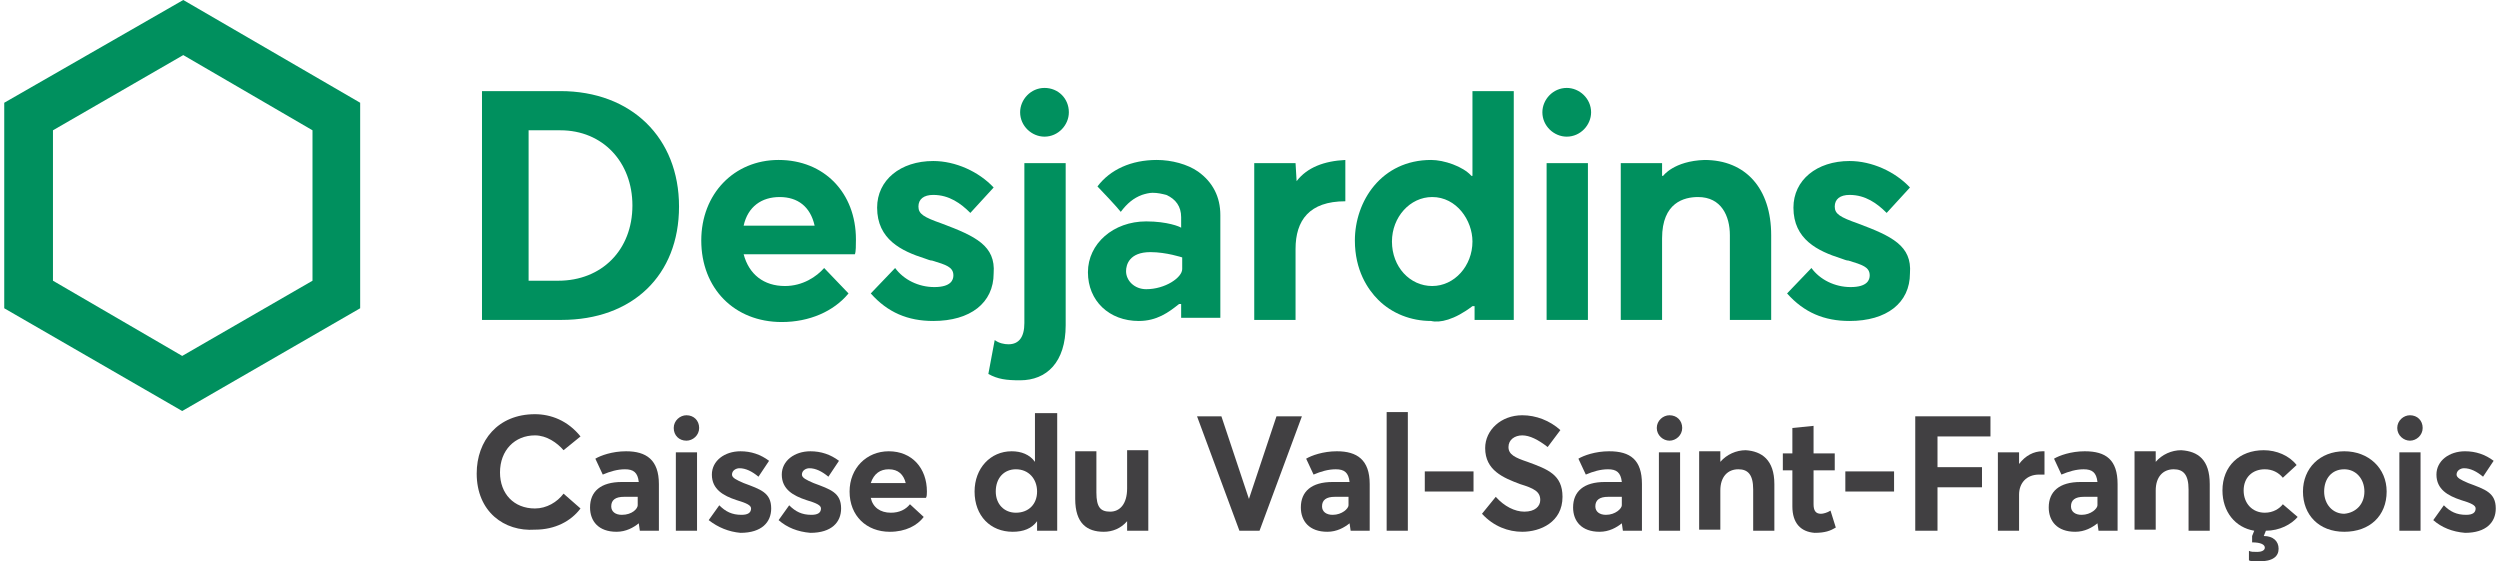
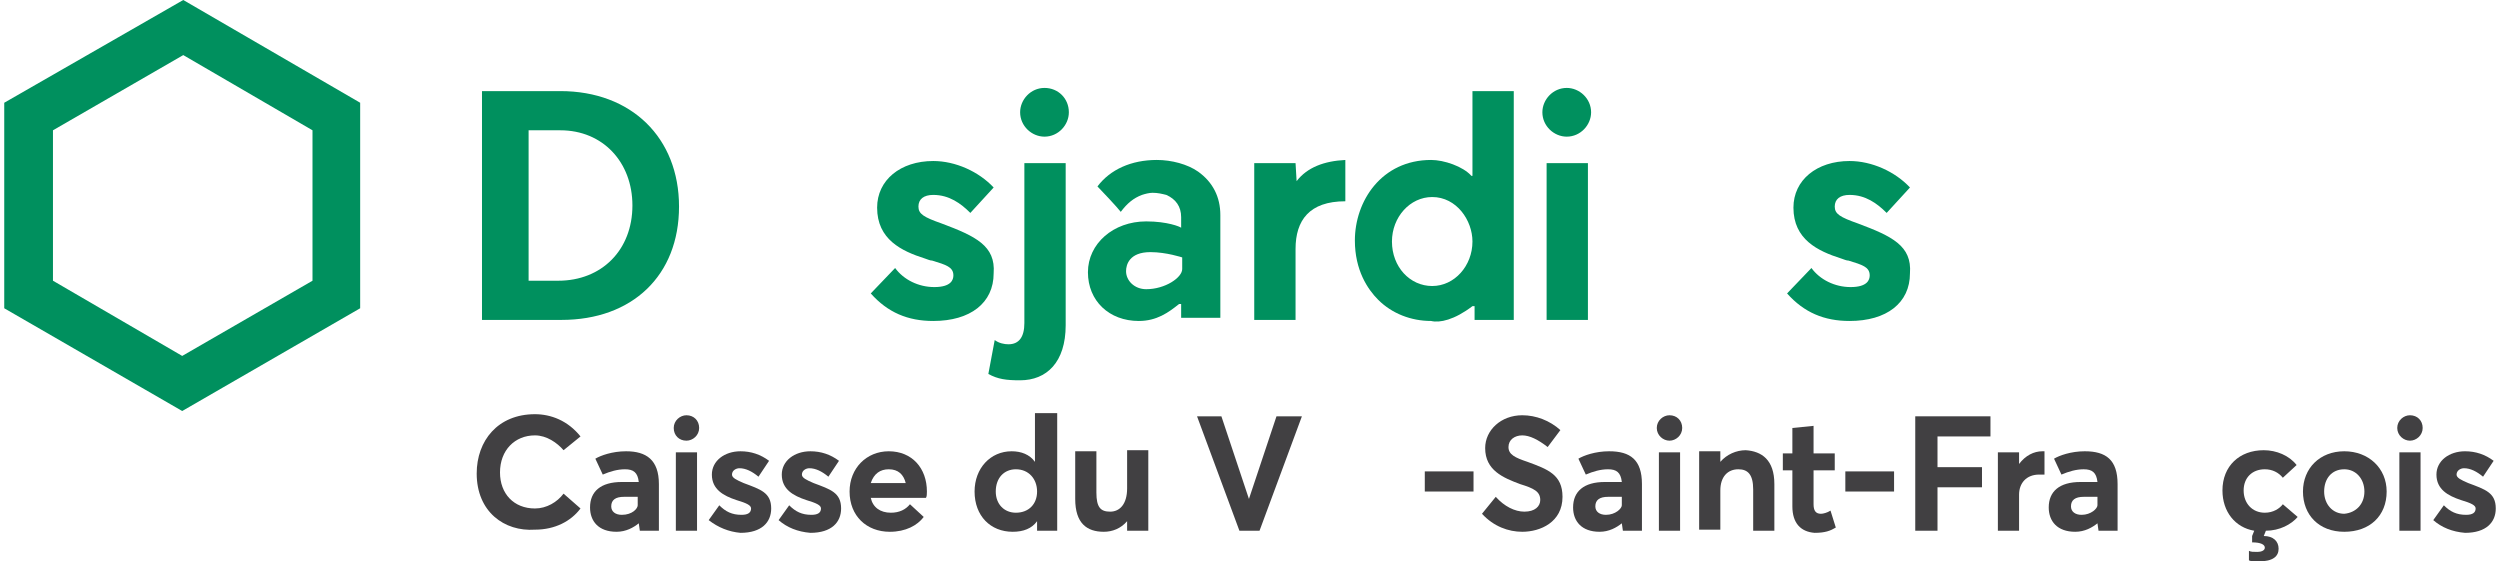
<svg xmlns="http://www.w3.org/2000/svg" version="1.1" id="Calque_1" x="0px" y="0px" width="236px" height="53px" viewBox="0 0 236 53" style="enable-background:new 0 0 236 53;" xml:space="preserve">
  <style type="text/css">
	.st0{fill:url(#SVGID_1_);}
	.st1{fill:url(#SVGID_2_);}
	.st2{fill:url(#SVGID_3_);}
	.st3{fill:#FFFFFF;}
	.st4{fill-rule:evenodd;clip-rule:evenodd;fill:#FFFFFF;}
	.st5{fill:url(#SVGID_4_);}
	.st6{fill:url(#SVGID_5_);}
	.st7{fill:url(#SVGID_6_);}
	.st8{fill:url(#SVGID_7_);}
	.st9{fill:url(#SVGID_8_);}
	.st10{fill:url(#SVGID_9_);}
	.st11{fill:#40474F;}
	.st12{fill:#67963A;}
	.st13{fill:#929799;}
	.st14{fill:#00703C;}
	.st15{fill:none;}
	.st16{fill:none;stroke:#00703C;stroke-width:0.384;}
	.st17{fill:#E31B23;}
	.st18{fill:#00653B;}
	.st19{fill:#E21E26;}
	.st20{fill:#02334D;}
	.st21{fill:#00905E;}
	.st22{fill:#414042;}
</style>
  <g>
    <g>
      <path class="st21" d="M52.9,8.6l-7.4,0v21.6H53c6.7,0,11.1-4.2,11.1-10.7C64.1,13,59.6,8.6,52.9,8.6z M52.7,26.5h-2.8V12.3h3    c4,0,6.8,3,6.8,7.1C59.7,23.6,56.8,26.5,52.7,26.5z" />
      <path class="st21" d="M0.4,9.7v19.4l16.8,9.7l16.8-9.7V9.7L17.3,0L0.4,9.7z M29.5,12.3v14.2l-12.3,7.1L5,26.5V12.3l12.3-7.1    L29.5,12.3z" />
      <path class="st21" d="M150.2,10.6c0,1.2-1,2.3-2.3,2.3c-1.2,0-2.3-1-2.3-2.3c0-1.2,1-2.3,2.3-2.3C149.1,8.3,150.2,9.3,150.2,10.6z     M149.8,15.4H146v14.8h3.9V15.4z" />
      <path class="st21" d="M88.9,21.1c-1.7-0.6-2.2-0.9-2.2-1.6c0-0.7,0.5-1.1,1.4-1.1c1.5,0,2.6,0.8,3.5,1.7l2.2-2.4    c-1.4-1.5-3.6-2.5-5.7-2.5c-3.1,0-5.3,1.8-5.3,4.4c0,3,2.3,4.1,4.5,4.8c0.3,0.1,0.5,0.2,0.7,0.2c1.3,0.4,2,0.6,2,1.4    c0,0.4-0.2,1.1-1.8,1.1c-1.5,0-2.9-0.7-3.7-1.8l-2.3,2.4c1.6,1.8,3.5,2.6,5.9,2.6c3.5,0,5.7-1.7,5.7-4.5    C94,23.2,92.1,22.3,88.9,21.1z" />
      <path class="st21" d="M175.4,21.1c-1.7-0.6-2.2-0.9-2.2-1.6c0-0.7,0.5-1.1,1.4-1.1c1.5,0,2.6,0.8,3.5,1.7l2.2-2.4    c-1.4-1.5-3.6-2.5-5.7-2.5c-3.1,0-5.3,1.8-5.3,4.4c0,3,2.3,4.1,4.5,4.8c0.3,0.1,0.5,0.2,0.7,0.2c1.3,0.4,2,0.6,2,1.4    c0,0.4-0.2,1.1-1.8,1.1c-1.5,0-2.9-0.7-3.7-1.8l-2.3,2.4c1.6,1.8,3.5,2.6,5.9,2.6c3.5,0,5.7-1.7,5.7-4.5    C180.5,23.2,178.6,22.3,175.4,21.1z" />
      <path class="st21" d="M100.9,10.6c0,1.2-1,2.3-2.3,2.3c-1.2,0-2.3-1-2.3-2.3c0-1.2,1-2.3,2.3-2.3C99.9,8.3,100.9,9.3,100.9,10.6z     M96.3,35.9c2.5,0,4.3-1.7,4.3-5.2V15.4h-3.9v15.1c0,1.3-0.5,2-1.5,2c-0.4,0-0.9-0.1-1.3-0.4l-0.6,3.2    C94.2,35.8,95,35.9,96.3,35.9L96.3,35.9z" />
      <path class="st21" d="M113.1,16.2c-1-0.7-2.5-1.1-3.9-1.1c-2.4,0-4.4,0.9-5.6,2.5c0.3,0.3,1.9,2,2.2,2.4c0.6-0.8,1.2-1.3,2-1.6    c0.3-0.1,0.7-0.2,1-0.2c0.5,0,0.9,0.1,1.3,0.2c0.9,0.4,1.4,1.1,1.4,2.1v1c-0.1-0.1-1.3-0.6-3.3-0.6c-3.1,0-5.5,2.1-5.5,4.8    c0,2.7,2,4.6,4.8,4.6c1.7,0,2.8-0.8,3.8-1.6h0.2v1.3h3.7v-9.7C115.2,18.6,114.5,17.2,113.1,16.2z M111.6,25.4    c0,0.8-1.6,1.9-3.4,1.9c-1.1,0-1.9-0.8-1.9-1.7c0-0.6,0.3-1.8,2.3-1.8c1.5,0,3,0.5,3,0.5V25.4z" />
      <path class="st21" d="M122.4,17.1L122.4,17.1l-0.1-1.7h-3.9v14.8h3.9l0-6.7c0-2.7,1.3-4.5,4.7-4.5v-3.9    C125,15.2,123.4,15.8,122.4,17.1z" />
      <path class="st21" d="M139,28.9h0.2v1.3h3.7V8.6H139v8h-0.1c-0.8-0.9-2.6-1.5-3.8-1.5c-4.7,0-7.2,3.9-7.2,7.6    c0,2.8,1.2,4.6,2.2,5.6c1.3,1.3,3.1,2,5,2C135.9,30.5,137.3,30.2,139,28.9z M135.2,27c-2.1,0-3.8-1.8-3.8-4.2    c0-2.3,1.7-4.2,3.8-4.2c2.3,0,3.8,2.2,3.8,4.2C139,25.1,137.3,27,135.2,27z" />
-       <path class="st21" d="M157,16.6h-0.1v-1.2H153v14.8h3.9v-7.7c0-3.4,2.1-3.9,3.4-3.9c2.2,0,3,1.8,3,3.6v8h3.9v-8    c0-4.4-2.4-7.1-6.3-7.1C158,15.2,157,16.6,157,16.6z" />
-       <path class="st21" d="M80.8,22.6c0-4.4-3-7.5-7.3-7.5c-4.2,0-7.3,3.2-7.3,7.6c0,4.5,3.1,7.7,7.6,7.7c2.6,0,4.9-1,6.3-2.7    c-0.3-0.3-2-2.1-2.3-2.4c-0.7,0.8-2,1.7-3.7,1.7c-2,0-3.4-1.1-3.9-3h10.5C80.8,23.8,80.8,23.1,80.8,22.6z M70.2,21.3    c0.4-1.8,1.7-2.7,3.4-2.7c1.7,0,2.9,0.9,3.3,2.7H70.2z" />
    </g>
    <g>
      <path class="st22" d="M45,44.7c0-3.1,2-5.6,5.5-5.6c1.5,0,3.1,0.6,4.3,2.1l-1.6,1.3c-0.6-0.7-1.6-1.4-2.7-1.4    c-1.9,0-3.3,1.4-3.3,3.5c0,2,1.3,3.4,3.3,3.4c1.1,0,2.1-0.6,2.7-1.4l1.6,1.4c-0.9,1.2-2.4,2-4.3,2C47.6,50.2,45,48.3,45,44.7z" />
      <path class="st22" d="M62.2,45.7v4.4h-1.8l-0.1-0.7h0c-0.5,0.4-1.2,0.8-2.1,0.8c-1.7,0-2.5-1-2.5-2.3c0-1.5,1-2.4,3-2.4h1.6    c-0.1-0.9-0.5-1.2-1.3-1.2c-0.7,0-1.4,0.2-2.1,0.5l-0.7-1.5c0.5-0.3,1.6-0.7,2.9-0.7C61,42.6,62.2,43.4,62.2,45.7z M60.2,47.7    v-0.8l-1.3,0c-0.8,0-1.2,0.3-1.2,0.9c0,0.5,0.4,0.8,1,0.8C59.7,48.6,60.2,48,60.2,47.7z" />
      <path class="st22" d="M63.6,40.4c0-0.7,0.6-1.2,1.2-1.2c0.7,0,1.2,0.5,1.2,1.2c0,0.7-0.6,1.2-1.2,1.2    C64.1,41.6,63.6,41.1,63.6,40.4z M63.8,42.7h2v7.4h-2V42.7z" />
      <path class="st22" d="M66.9,49.1l1-1.4c0.6,0.6,1.2,0.9,2.1,0.9c0.6,0,0.9-0.2,0.9-0.6c0-0.3-0.4-0.5-1.4-0.8    c-1.2-0.4-2.3-1-2.3-2.4c0-1.3,1.2-2.2,2.7-2.2c1,0,1.9,0.3,2.7,0.9l-1,1.5c-0.6-0.5-1.2-0.8-1.8-0.8c-0.3,0-0.7,0.2-0.7,0.6    c0,0.3,0.4,0.5,1.1,0.8c1.6,0.6,2.6,0.9,2.6,2.4c0,1.3-0.9,2.3-2.9,2.3C68.8,50.2,67.8,49.8,66.9,49.1z" />
      <path class="st22" d="M73.5,49.1l1-1.4c0.6,0.6,1.2,0.9,2.1,0.9c0.6,0,0.9-0.2,0.9-0.6c0-0.3-0.4-0.5-1.4-0.8    c-1.2-0.4-2.3-1-2.3-2.4c0-1.3,1.2-2.2,2.7-2.2c1,0,1.9,0.3,2.7,0.9l-1,1.5c-0.6-0.5-1.2-0.8-1.8-0.8c-0.3,0-0.7,0.2-0.7,0.6    c0,0.3,0.4,0.5,1.1,0.8c1.6,0.6,2.6,0.9,2.6,2.4c0,1.3-0.9,2.3-2.9,2.3C75.3,50.2,74.3,49.8,73.5,49.1z" />
      <path class="st22" d="M87.4,47h-5.2c0.2,0.9,0.9,1.4,1.9,1.4c0.8,0,1.4-0.3,1.8-0.8l1.3,1.2c-0.6,0.8-1.7,1.4-3.2,1.4    c-2.2,0-3.8-1.5-3.8-3.8c0-2.2,1.6-3.8,3.7-3.8c2.2,0,3.6,1.6,3.6,3.8C87.5,46.6,87.5,46.9,87.4,47z M82.2,45.6h3.3    c-0.2-0.8-0.7-1.3-1.6-1.3C83.1,44.3,82.5,44.7,82.2,45.6z" />
      <path class="st22" d="M99.8,38.9v11.2h-1.9v-0.9h0c-0.5,0.7-1.3,1-2.3,1c-2.1,0-3.6-1.5-3.6-3.8c0-2.2,1.5-3.8,3.5-3.8    c0.9,0,1.7,0.3,2.2,1h0v-4.6H99.8z M97.9,46.4c0-1.2-0.8-2.1-2-2.1c-1.1,0-1.9,0.8-1.9,2.1c0,1.2,0.8,2,1.9,2    C97.1,48.4,97.9,47.6,97.9,46.4z" />
      <path class="st22" d="M108.4,42.7v7.4h-2v-0.9h0c-0.6,0.7-1.4,1-2.2,1c-1.6,0-2.7-0.8-2.7-3.1v-4.5h2v3.9c0,1.4,0.4,1.8,1.3,1.8    c0.9,0,1.6-0.7,1.6-2.2v-3.6H108.4z" />
      <path class="st22" d="M122.9,39.3l-4,10.8H117l-4-10.8h2.3l2.6,7.8h0l2.6-7.8H122.9z" />
-       <path class="st22" d="M129.3,45.7v4.4h-1.8l-0.1-0.7h0c-0.5,0.4-1.2,0.8-2.1,0.8c-1.7,0-2.5-1-2.5-2.3c0-1.5,1-2.4,3-2.4h1.6    c-0.1-0.9-0.5-1.2-1.3-1.2c-0.7,0-1.4,0.2-2.1,0.5l-0.7-1.5c0.5-0.3,1.6-0.7,2.9-0.7C128.1,42.6,129.3,43.4,129.3,45.7z     M127.3,47.7v-0.8l-1.3,0c-0.8,0-1.2,0.3-1.2,0.9c0,0.5,0.4,0.8,1,0.8C126.7,48.6,127.3,48,127.3,47.7z" />
-       <path class="st22" d="M130.9,38.9h2v11.2h-2V38.9z" />
      <path class="st22" d="M134.5,44.5h4.6v1.9h-4.6V44.5z" />
      <path class="st22" d="M139.9,48.5l1.3-1.6c0.8,0.9,1.8,1.4,2.7,1.4c1,0,1.5-0.5,1.5-1.1c0-0.8-0.6-1.1-1.9-1.5    c-1.6-0.6-3.3-1.3-3.3-3.4c0-1.7,1.5-3.1,3.5-3.1c1.3,0,2.6,0.5,3.6,1.4l-1.2,1.6c-0.9-0.7-1.7-1.1-2.4-1.1    c-0.7,0-1.3,0.4-1.3,1.1c0,0.7,0.6,1,1.8,1.4c1.9,0.7,3.3,1.2,3.3,3.3c0,2.4-2.1,3.3-3.8,3.3C142.4,50.2,141,49.7,139.9,48.5z" />
      <path class="st22" d="M155,45.7v4.4h-1.8l-0.1-0.7h0c-0.5,0.4-1.2,0.8-2.1,0.8c-1.7,0-2.5-1-2.5-2.3c0-1.5,1-2.4,3-2.4h1.6    c-0.1-0.9-0.5-1.2-1.3-1.2c-0.7,0-1.4,0.2-2.1,0.5l-0.7-1.5c0.5-0.3,1.6-0.7,2.9-0.7C153.9,42.6,155,43.4,155,45.7z M153.1,47.7    v-0.8l-1.3,0c-0.8,0-1.2,0.3-1.2,0.9c0,0.5,0.4,0.8,1,0.8C152.5,48.6,153.1,48,153.1,47.7z" />
      <path class="st22" d="M156.4,40.4c0-0.7,0.6-1.2,1.2-1.2c0.7,0,1.2,0.5,1.2,1.2c0,0.7-0.6,1.2-1.2,1.2    C157,41.6,156.4,41.1,156.4,40.4z M156.6,42.7h2v7.4h-2V42.7z" />
      <path class="st22" d="M167.5,45.7v4.4h-2v-3.9c0-1.4-0.5-1.9-1.4-1.9c-1,0-1.7,0.7-1.7,2v3.7h-2v-7.4h2v1h0    c0.6-0.7,1.5-1.1,2.4-1.1C166.3,42.6,167.5,43.4,167.5,45.7z" />
      <path class="st22" d="M169.2,47.8v-3.4h-0.9v-1.6h0.9v-2.4l2-0.2v2.6h2v1.6h-2v3.2c0,0.6,0.2,0.9,0.7,0.9c0.2,0,0.6-0.1,0.9-0.3    l0.5,1.6c-0.5,0.3-1,0.5-2,0.5C170,50.2,169.2,49.4,169.2,47.8z" />
      <path class="st22" d="M174.2,44.5h4.6v1.9h-4.6V44.5z" />
      <path class="st22" d="M180.7,39.3h7.2v1.9h-5v2.9h4.2V46h-4.2v4.1h-2.1V39.3z" />
      <path class="st22" d="M193,42.6v2.2c-0.2,0-0.4,0-0.5,0c-1.2,0-1.9,0.8-1.9,1.9v3.4h-2v-7.4h2v1.1h0c0.6-0.8,1.4-1.2,2.2-1.2    C192.9,42.6,193,42.6,193,42.6z" />
      <path class="st22" d="M199.9,45.7v4.4h-1.8l-0.1-0.7h0c-0.5,0.4-1.2,0.8-2.1,0.8c-1.7,0-2.5-1-2.5-2.3c0-1.5,1-2.4,3-2.4h1.6    c-0.1-0.9-0.5-1.2-1.3-1.2c-0.7,0-1.4,0.2-2.1,0.5l-0.7-1.5c0.5-0.3,1.6-0.7,2.9-0.7C198.8,42.6,199.9,43.4,199.9,45.7z M198,47.7    v-0.8l-1.3,0c-0.8,0-1.2,0.3-1.2,0.9c0,0.5,0.4,0.8,1,0.8C197.4,48.6,198,48,198,47.7z" />
-       <path class="st22" d="M208.6,45.7v4.4h-2v-3.9c0-1.4-0.5-1.9-1.4-1.9c-1,0-1.7,0.7-1.7,2v3.7h-2v-7.4h2v1h0    c0.6-0.7,1.5-1.1,2.4-1.1C207.5,42.6,208.6,43.4,208.6,45.7z" />
      <path class="st22" d="M213.7,50.6L213.7,50.6c0.9,0,1.4,0.5,1.4,1.2c0,0.7-0.5,1.2-1.9,1.2c-0.4,0-0.7,0-0.9-0.1V52    c0.2,0.1,0.4,0.1,0.8,0.1c0.3,0,0.7-0.1,0.7-0.4c0-0.3-0.4-0.5-1.2-0.5v-0.6l0.2-0.5v0c-1.8-0.3-3-1.8-3-3.8    c0-2.3,1.6-3.8,3.9-3.8c1.2,0,2.4,0.5,3.1,1.4l-1.3,1.2c-0.4-0.5-1-0.8-1.7-0.8c-1.2,0-2,0.8-2,2c0,1.2,0.8,2.1,2,2.1    c0.8,0,1.4-0.4,1.7-0.8l1.4,1.2c-0.6,0.7-1.7,1.3-3,1.3L213.7,50.6z" />
      <path class="st22" d="M217.4,46.4c0-2.2,1.6-3.8,3.9-3.8c2.3,0,4,1.6,4,3.8c0,2.3-1.6,3.8-4,3.8C218.9,50.2,217.4,48.6,217.4,46.4    z M223.2,46.4c0-1.2-0.8-2.1-1.9-2.1c-1.2,0-1.9,0.9-1.9,2.1c0,1.2,0.8,2.1,1.9,2.1C222.4,48.4,223.2,47.6,223.2,46.4z" />
      <path class="st22" d="M226.3,40.4c0-0.7,0.6-1.2,1.2-1.2c0.7,0,1.2,0.5,1.2,1.2c0,0.7-0.6,1.2-1.2,1.2    C226.9,41.6,226.3,41.1,226.3,40.4z M226.5,42.7h2v7.4h-2V42.7z" />
      <path class="st22" d="M229.7,49.1l1-1.4c0.6,0.6,1.2,0.9,2.1,0.9c0.6,0,0.9-0.2,0.9-0.6c0-0.3-0.4-0.5-1.4-0.8    c-1.2-0.4-2.3-1-2.3-2.4c0-1.3,1.2-2.2,2.7-2.2c1,0,1.9,0.3,2.7,0.9l-1,1.5c-0.6-0.5-1.2-0.8-1.8-0.8c-0.3,0-0.7,0.2-0.7,0.6    c0,0.3,0.4,0.5,1.1,0.8c1.6,0.6,2.6,0.9,2.6,2.4c0,1.3-0.9,2.3-2.9,2.3C231.5,50.2,230.5,49.8,229.7,49.1z" />
    </g>
  </g>
</svg>